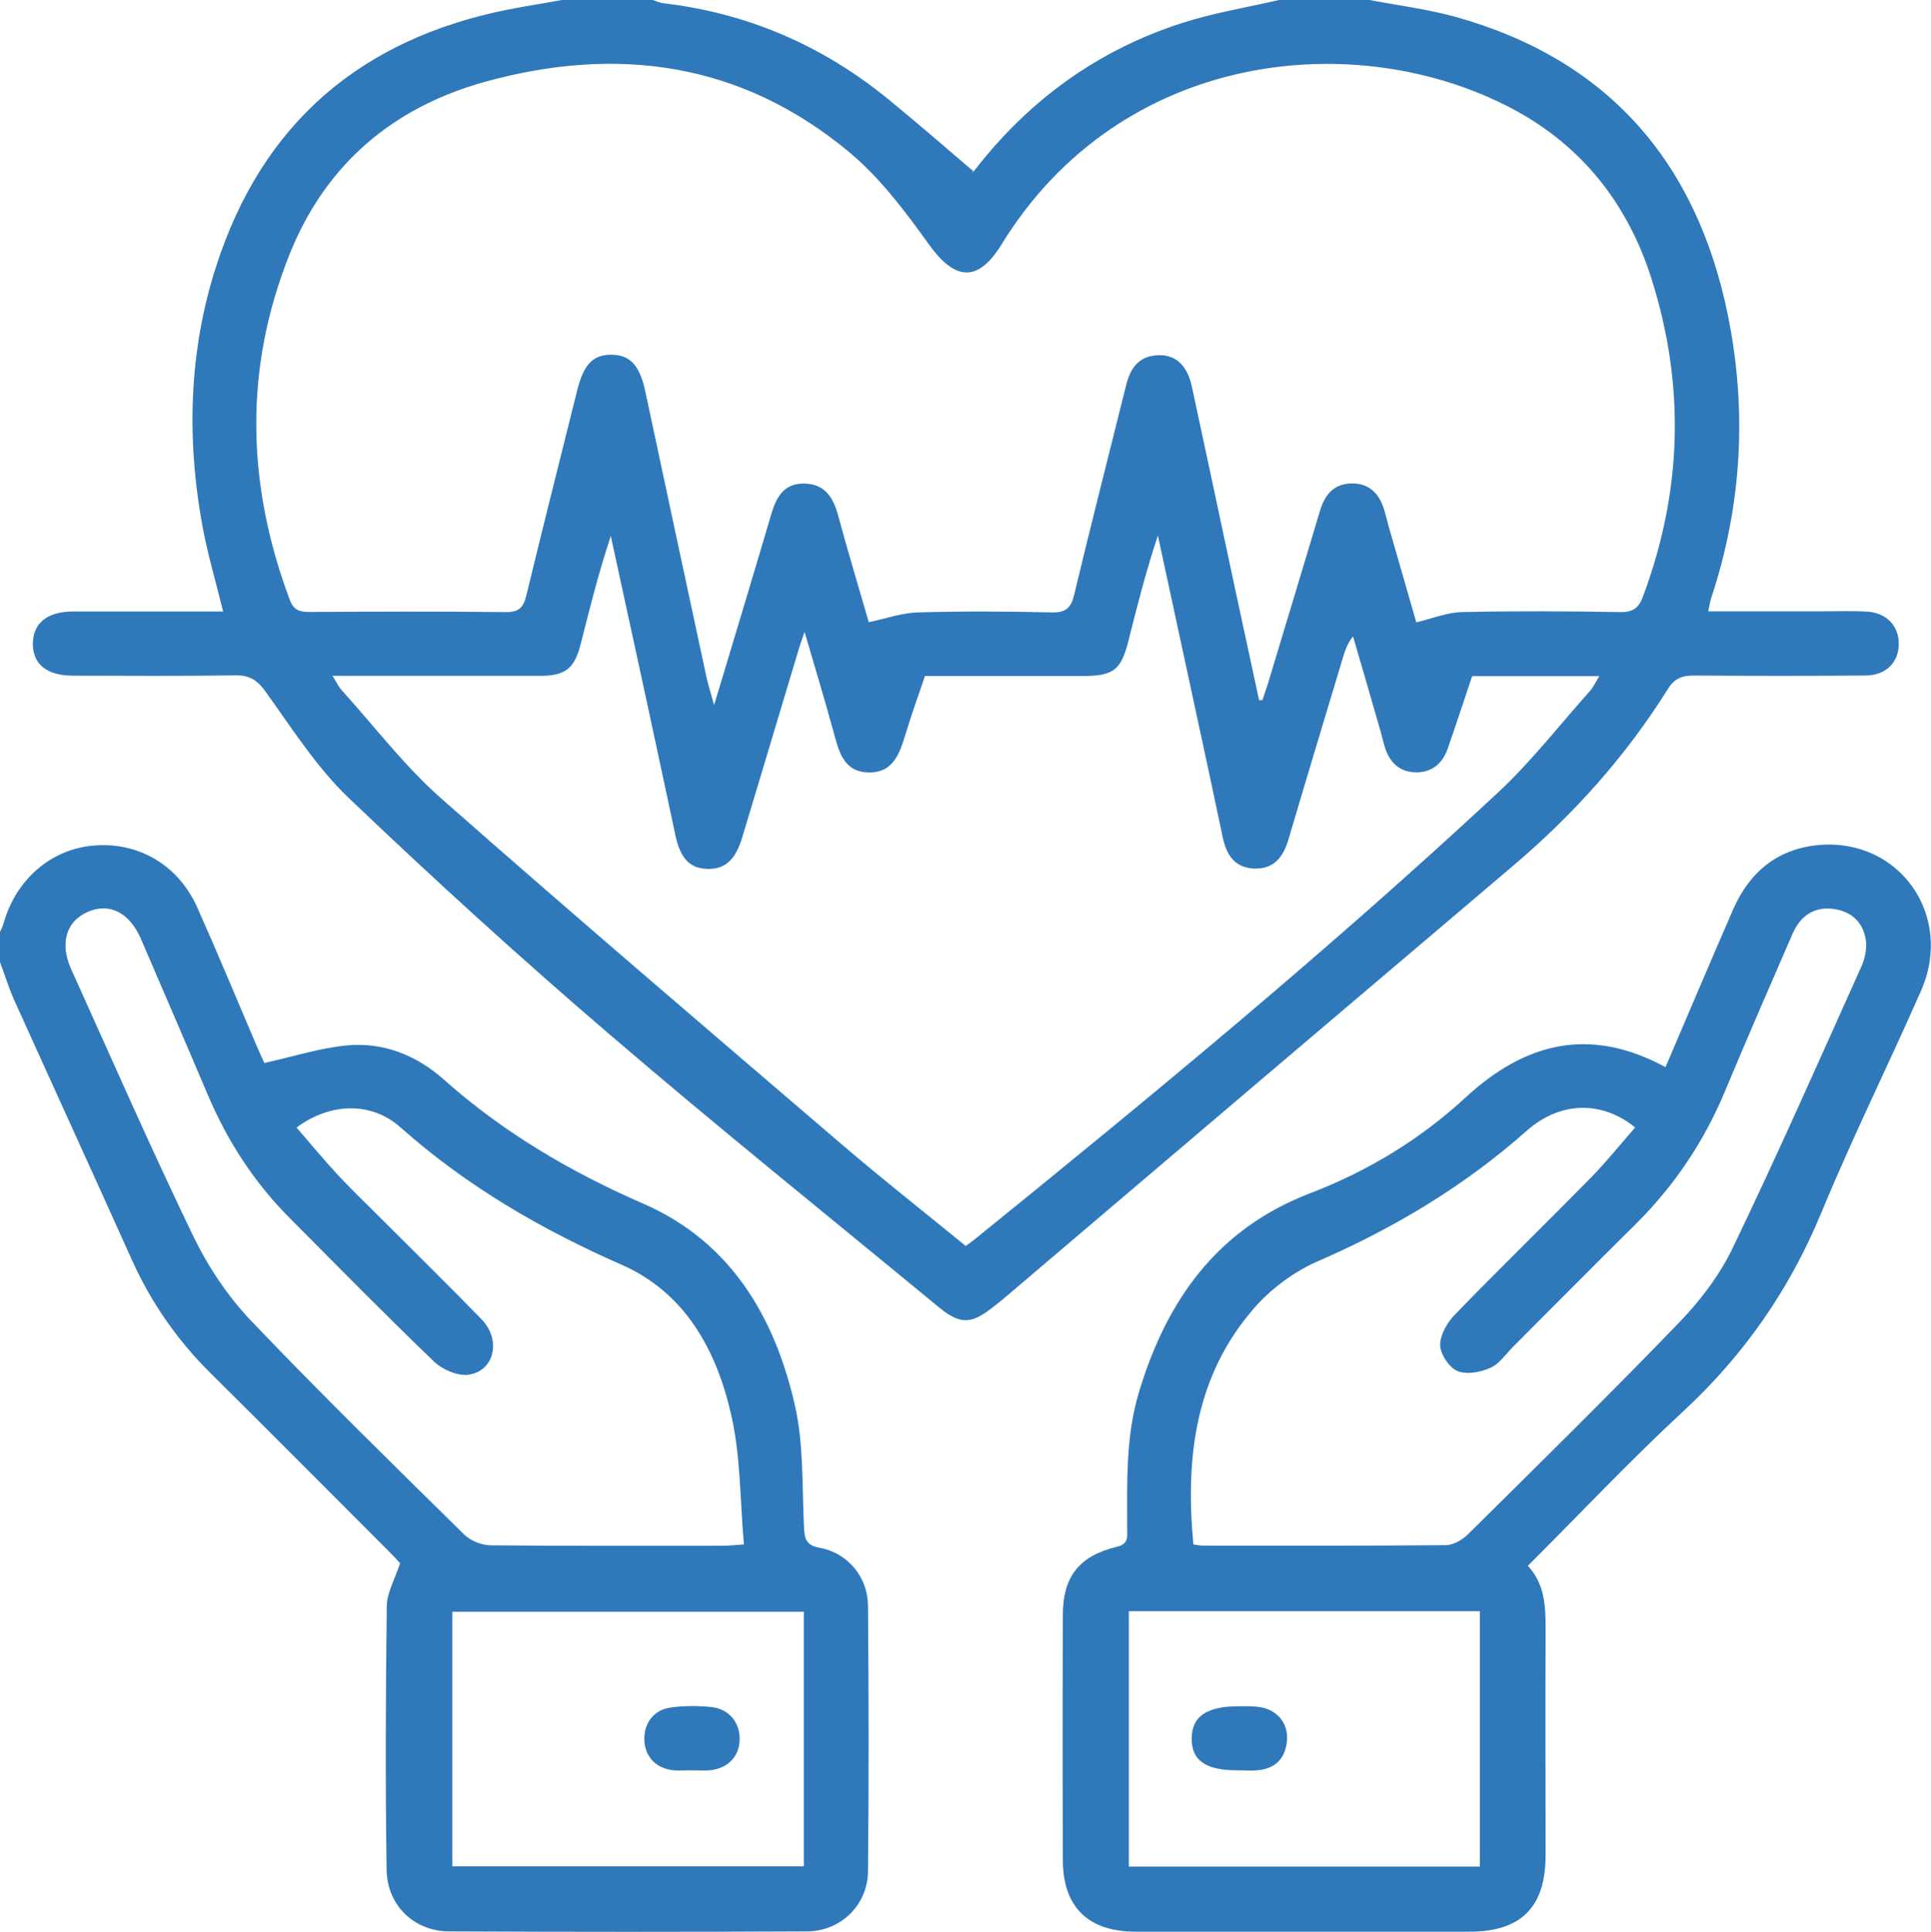
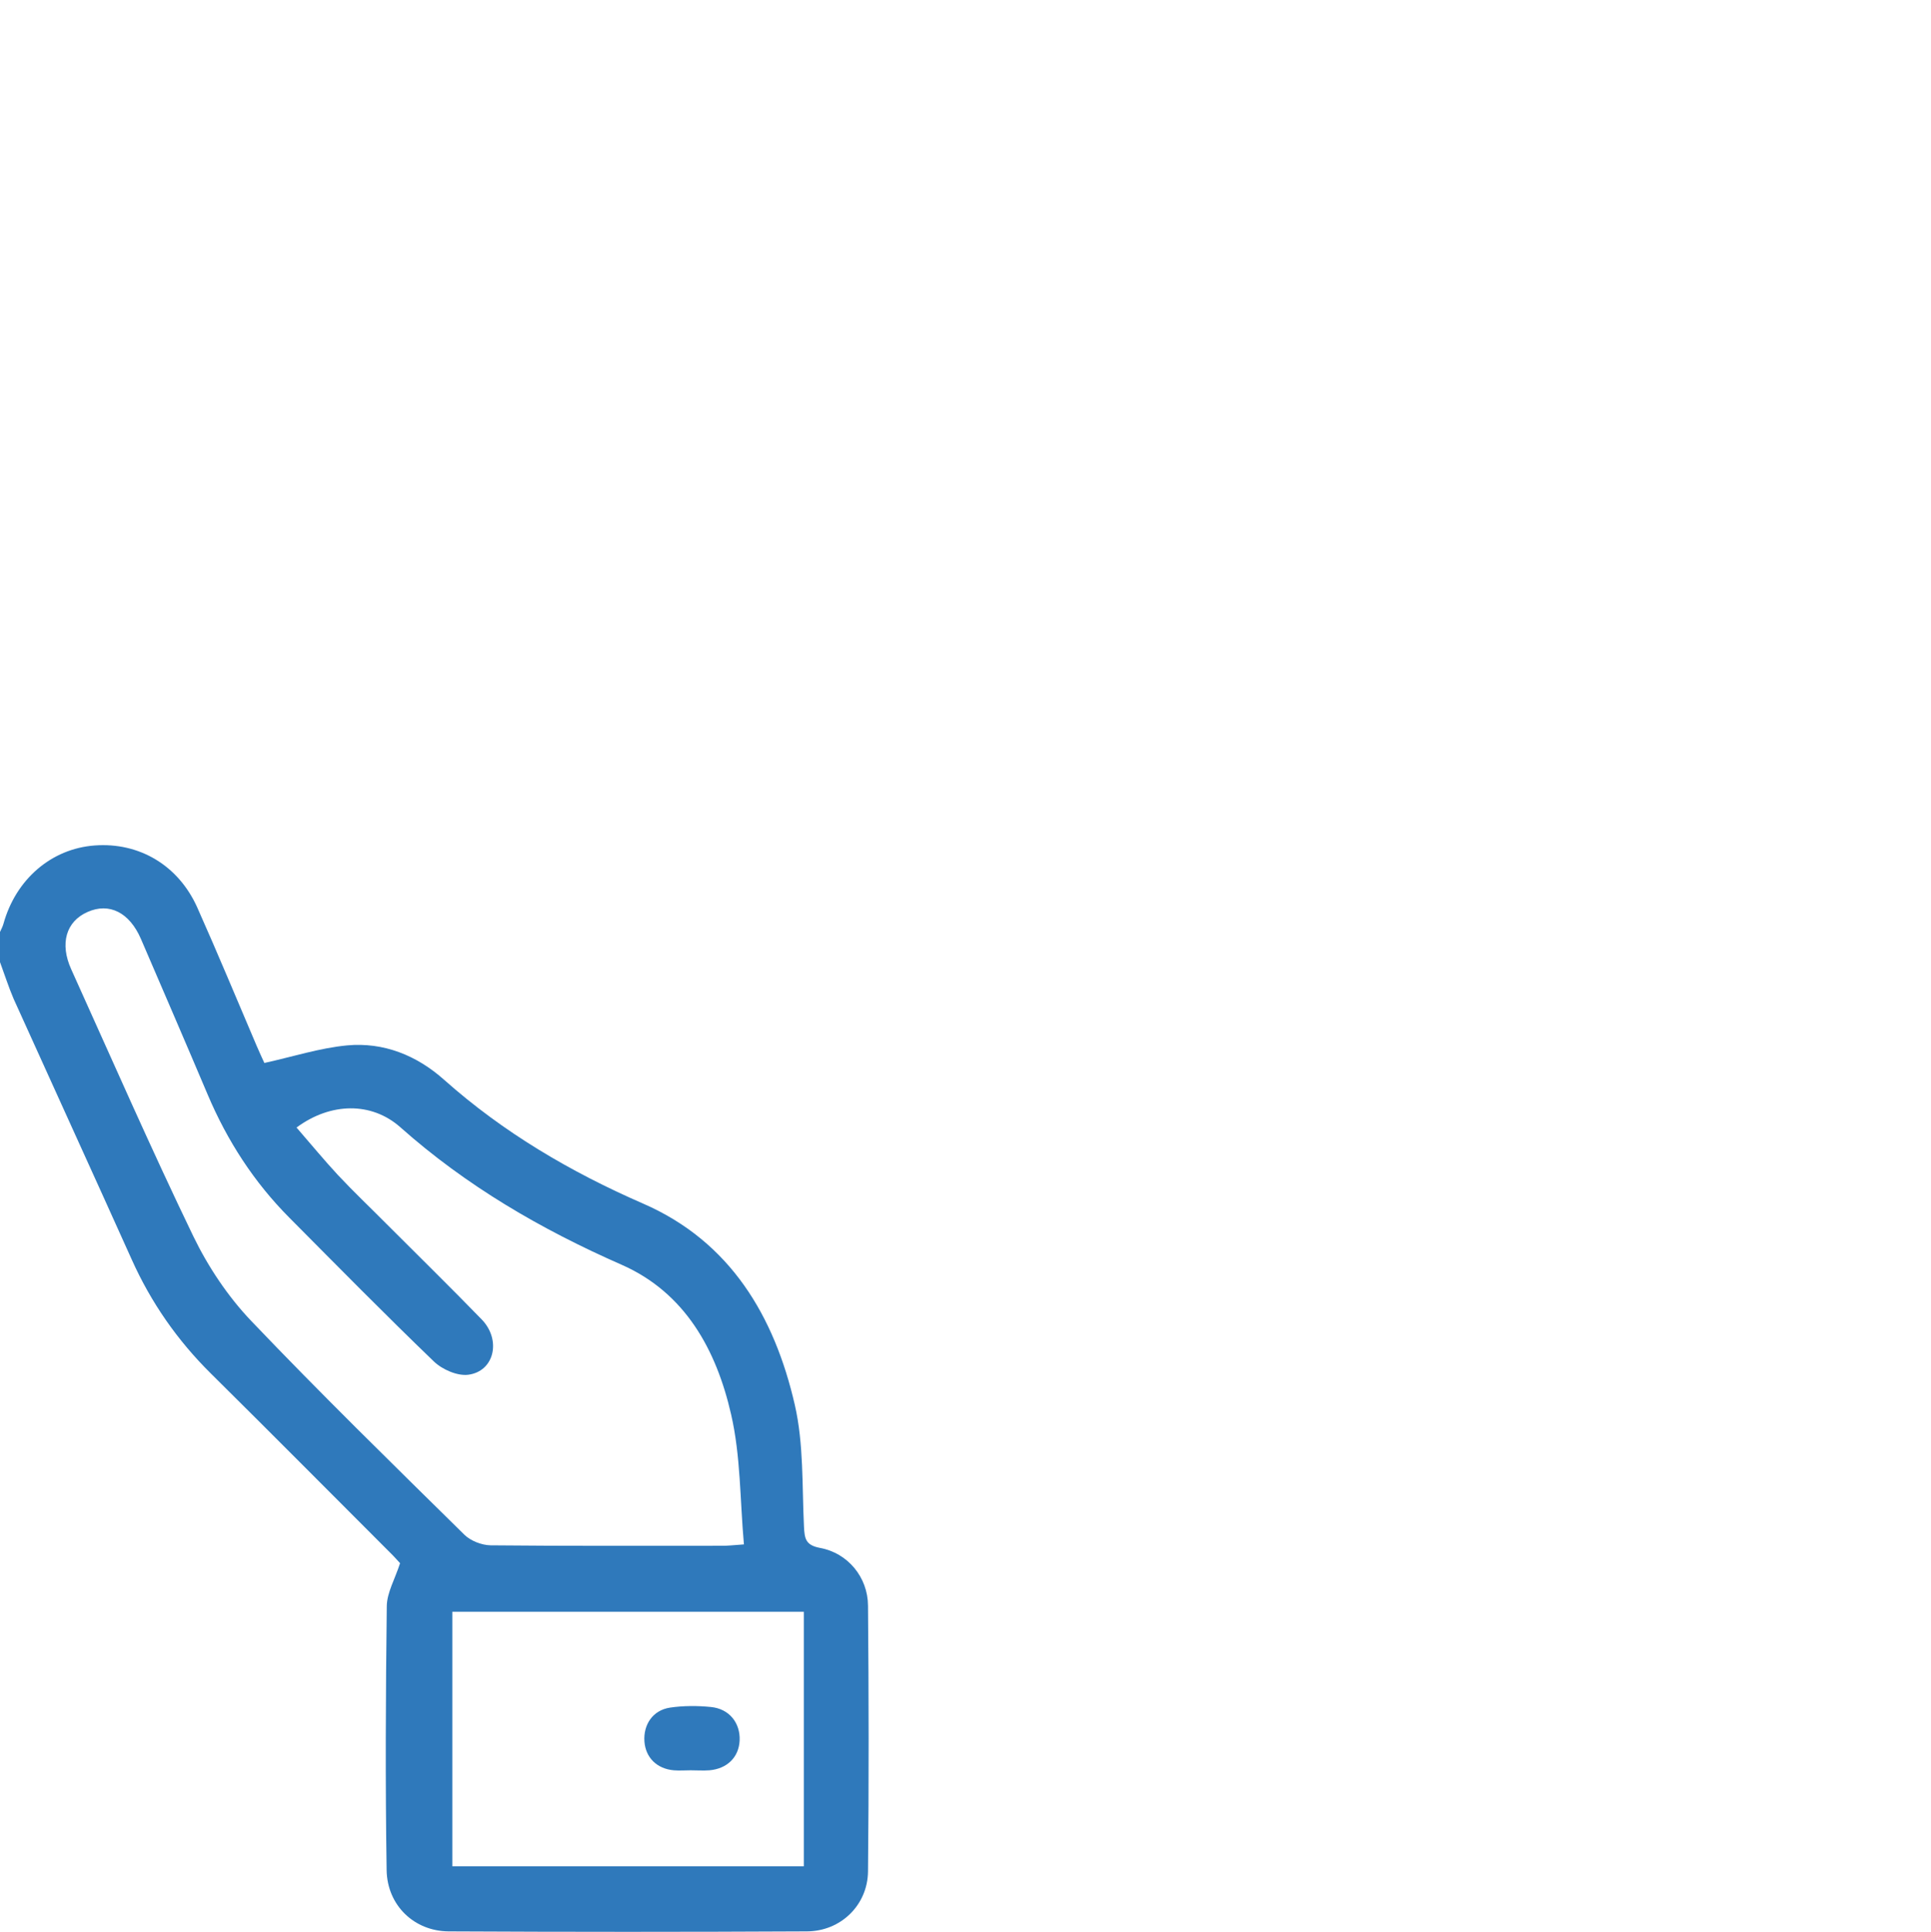
<svg xmlns="http://www.w3.org/2000/svg" id="Capa_2" data-name="Capa 2" viewBox="0 0 126.36 126.41" version="1.1">
  <defs>
    <style>      .cls-1 {        fill: #2f79bb;      }    </style>
  </defs>
  <g id="Capa_1-2" data-name="Capa 1">
    <g>
-       <path class="cls-1" d="m89.62,0c1.89.36,3.81.6,5.65,1.11,9.93,2.78,15.72,9.45,17.78,19.42,1.29,6.28.95,12.51-1.08,18.62-.07.23-.1.47-.19.85,2.54,0,4.99,0,7.44,0,.99,0,1.98-.04,2.96.02,1.28.07,2.1.96,2.07,2.15-.02,1.19-.85,2.02-2.17,2.03-3.74.03-7.49.03-11.23,0-.77,0-1.27.18-1.7.87-2.77,4.43-6.22,8.27-10.21,11.64-11.04,9.36-22.07,18.74-33.1,28.12-.31.27-.64.52-.96.77-1.33,1.04-2.08,1.05-3.4-.03-7.2-5.94-14.48-11.79-21.57-17.87-5.84-5-11.53-10.18-17.09-15.49-2.12-2.02-3.73-4.58-5.46-6.98-.55-.76-1.06-1.06-1.98-1.04-3.54.05-7.08.03-10.61.02-1.7,0-2.62-.75-2.62-2.08,0-1.34.93-2.11,2.61-2.12,3.25,0,6.49,0,9.84,0-.47-1.93-1.02-3.76-1.36-5.63-1.09-6.01-.86-11.99,1.18-17.77C17.68,7.34,24.44,2.17,34.02.48,34.94.32,35.86.16,36.78,0c1.98,0,3.95,0,5.93,0,.23.07.45.18.69.21,5.54.65,10.45,2.78,14.75,6.3,1.87,1.53,3.7,3.12,5.54,4.69-.23.3-.01.07.18-.18,3.54-4.53,8.02-7.76,13.5-9.52C79.43.84,81.58.49,83.69,0c1.98,0,3.95,0,5.93,0Zm-7.21,45.81c.07,0,.14,0,.2,0,.12-.37.25-.74.37-1.11,1.14-3.77,2.28-7.55,3.41-11.32.32-1.06.95-1.75,2.09-1.75,1.14,0,1.79.69,2.1,1.74.11.35.19.71.29,1.07.63,2.2,1.27,4.4,1.81,6.28,1.08-.26,2.02-.65,2.97-.67,3.45-.08,6.91-.06,10.37,0,.85.01,1.22-.27,1.5-1.04,2.57-6.88,2.76-13.83.54-20.8-1.54-4.85-4.53-8.67-9.07-11.08-10.18-5.41-25.61-3.89-33.45,8.86-1.53,2.49-3.03,2.4-4.74.02-1.54-2.15-3.19-4.35-5.2-6.03-7.06-5.9-15.19-7.03-23.89-4.62-6.03,1.68-10.41,5.42-12.75,11.25-3.01,7.5-2.83,15.08,0,22.63.26.69.65.8,1.29.8,4.28-.02,8.56-.04,12.83.01.9.01,1.18-.32,1.37-1.12,1.08-4.47,2.21-8.93,3.32-13.39.43-1.71,1.04-2.34,2.25-2.33,1.21.01,1.84.7,2.2,2.37,1.33,6.23,2.66,12.45,4,18.68.11.52.28,1.04.51,1.87,1.32-4.39,2.55-8.44,3.74-12.49.33-1.12.83-2.01,2.14-2,1.34.01,1.91.88,2.23,2.07.66,2.45,1.4,4.87,2.01,7,1.16-.24,2.17-.61,3.2-.64,2.92-.08,5.84-.07,8.76,0,.91.02,1.27-.26,1.48-1.15,1.1-4.59,2.27-9.17,3.41-13.75.29-1.17.91-1.93,2.19-1.93,1.09,0,1.81.71,2.1,2.04.92,4.26,1.82,8.51,2.73,12.77.56,2.6,1.12,5.2,1.68,7.8Zm13.92-1.56c-.54,1.59-1.05,3.19-1.61,4.77-.35.99-1.11,1.57-2.17,1.51-1.01-.05-1.64-.69-1.93-1.65-.11-.35-.19-.71-.29-1.07-.59-2.06-1.19-4.11-1.79-6.17-.37.46-.52.92-.66,1.38-1.19,3.97-2.4,7.94-3.57,11.92-.34,1.14-.95,1.93-2.23,1.89-1.3-.05-1.83-.91-2.07-2.06-.57-2.73-1.16-5.46-1.75-8.19-.83-3.85-1.66-7.69-2.49-11.54-.77,2.3-1.35,4.6-1.93,6.9-.48,1.89-.97,2.28-2.91,2.29-3.45,0-6.9,0-10.4,0-.43,1.26-.86,2.45-1.23,3.67-.4,1.3-.79,2.67-2.45,2.64-1.69-.02-1.97-1.44-2.33-2.74-.56-2.05-1.18-4.09-1.87-6.45-.2.57-.28.79-.35,1.02-1.24,4.13-2.48,8.26-3.72,12.39-.46,1.54-1.16,2.14-2.34,2.09-1.13-.05-1.73-.71-2.05-2.23-.66-3.09-1.32-6.19-1.99-9.28-.74-3.42-1.49-6.85-2.23-10.27-.78,2.34-1.37,4.69-1.96,7.03-.41,1.64-1,2.12-2.67,2.12-2.92,0-5.84,0-8.76,0-1.55,0-3.09,0-4.82,0,.27.43.4.73.61.95,2.15,2.38,4.11,4.96,6.5,7.07,8.67,7.64,17.46,15.14,26.24,22.66,2.65,2.27,5.39,4.42,8.08,6.62.23-.16.36-.25.49-.35,11.7-9.47,23.32-19.05,34.34-29.31,2.19-2.04,4.04-4.43,6.04-6.67.22-.25.36-.57.59-.95h-8.29Z" />
      <path class="cls-1" d="m0,60.98c.08-.18.18-.36.23-.55.81-2.9,3.13-4.9,5.96-5.11,2.91-.22,5.48,1.29,6.72,4.06,1.34,3,2.6,6.04,3.89,9.06.19.45.4.89.5,1.11,1.87-.41,3.62-.98,5.42-1.15,2.39-.22,4.56.66,6.34,2.25,3.88,3.45,8.27,6.03,13.02,8.1,5.72,2.49,8.6,7.38,9.93,13.17.59,2.57.47,5.3.6,7.96.04.79.1,1.22,1.05,1.4,1.81.33,3.13,1.91,3.14,3.78.05,5.8.06,11.6,0,17.4-.03,2.2-1.79,3.9-3.99,3.91-7.82.04-15.64.04-23.45,0-2.24-.01-4.02-1.69-4.06-4-.09-5.76-.06-11.52.01-17.28.01-.88.53-1.76.87-2.81-.13-.14-.4-.45-.69-.73-3.9-3.9-7.78-7.81-11.7-11.69-2.19-2.17-3.91-4.64-5.17-7.45-2.56-5.69-5.16-11.37-7.73-17.06C.56,64.58.3,63.76,0,62.95c0-.66,0-1.32,0-1.98Zm19.4,12.79c.94,1.08,1.8,2.13,2.72,3.12,1.01,1.08,2.09,2.1,3.13,3.15,2.09,2.09,4.21,4.17,6.27,6.29,1.3,1.34.83,3.4-.88,3.62-.71.09-1.7-.34-2.25-.87-3.2-3.08-6.32-6.25-9.45-9.4-2.32-2.33-4.07-5.04-5.35-8.06-1.44-3.4-2.91-6.8-4.37-10.19-.75-1.73-2.07-2.39-3.49-1.76-1.41.62-1.83,2.07-1.07,3.75,2.64,5.84,5.21,11.71,7.99,17.47.97,2,2.27,3.95,3.8,5.55,4.54,4.76,9.25,9.36,13.94,13.98.41.4,1.13.68,1.71.69,5.06.05,10.12.03,15.18.03.36,0,.72-.04,1.4-.09-.26-2.91-.21-5.79-.84-8.51-.96-4.2-3-7.96-7.17-9.79-5.28-2.32-10.16-5.16-14.48-9-1.89-1.67-4.56-1.62-6.78.02Zm33.2,31.69h-23v16.65h23v-16.65Z" />
-       <path class="cls-1" d="m108.98,69.84c1.49-3.48,2.94-6.91,4.43-10.33,1.07-2.45,2.91-3.98,5.61-4.22,5.28-.46,8.85,4.61,6.69,9.53-2.13,4.85-4.49,9.6-6.51,14.49-2.08,5.04-5.06,9.34-9.06,13.04-3.47,3.21-6.71,6.66-10.16,10.1,1.24,1.34,1.16,2.99,1.16,4.64-.02,4.77,0,9.54,0,14.31,0,3.39-1.61,4.99-4.98,4.99-7.28,0-14.56,0-21.84,0-3.11,0-4.76-1.61-4.77-4.67-.02-5.35-.02-10.69,0-16.04,0-2.51,1.06-3.88,3.53-4.47.8-.19.68-.68.68-1.19,0-3-.11-6,.77-8.93,1.81-6,5.09-10.67,11.21-13.02,3.75-1.43,7.19-3.52,10.14-6.24,3.95-3.65,8.17-4.68,13.12-2Zm-30.9,31.21c.22.03.42.08.61.08,5.31,0,10.61.02,15.92-.03.49,0,1.09-.35,1.45-.71,4.65-4.6,9.31-9.18,13.85-13.89,1.38-1.43,2.64-3.1,3.49-4.88,2.92-6.07,5.64-12.23,8.4-18.37.24-.53.38-1.21.29-1.78-.18-1.11-.91-1.82-2.07-1.99-1.23-.18-2.18.37-2.73,1.64-1.49,3.43-2.98,6.85-4.42,10.3-1.38,3.31-3.34,6.21-5.89,8.73-2.66,2.63-5.29,5.29-7.94,7.94-.49.49-.92,1.15-1.52,1.41-.65.29-1.57.46-2.16.2-.54-.23-1.11-1.1-1.12-1.7,0-.67.47-1.48.97-1.99,2.92-3.01,5.93-5.94,8.87-8.93,1.03-1.05,1.95-2.2,2.92-3.31-2.2-1.79-4.93-1.7-7.1.22-4.07,3.61-8.65,6.35-13.63,8.52-1.57.68-3.09,1.8-4.21,3.09-3.85,4.42-4.5,9.77-3.97,15.43Zm-4.21,4.37v16.71h22.97v-16.71h-22.97Z" />
      <path class="cls-1" d="m45.2,115.83c-.37,0-.74.03-1.11,0-1.11-.1-1.84-.83-1.92-1.88-.08-1.11.55-2.05,1.67-2.22.88-.13,1.8-.13,2.69-.04,1.2.12,1.92,1.05,1.87,2.19-.05,1.09-.81,1.85-1.98,1.95-.41.03-.82,0-1.23,0,0,0,0,0,0,0Z" />
-       <path class="cls-1" d="m81.05,115.83c-2.14.02-3.08-.63-3.07-2.09.02-1.45.98-2.1,3.12-2.1.49,0,.99-.02,1.47.08,1.11.23,1.77,1.14,1.64,2.25-.13,1.14-.8,1.76-1.93,1.86-.41.04-.82,0-1.23,0Z" />
+       <path class="cls-1" d="m81.05,115.83Z" />
    </g>
  </g>
</svg>